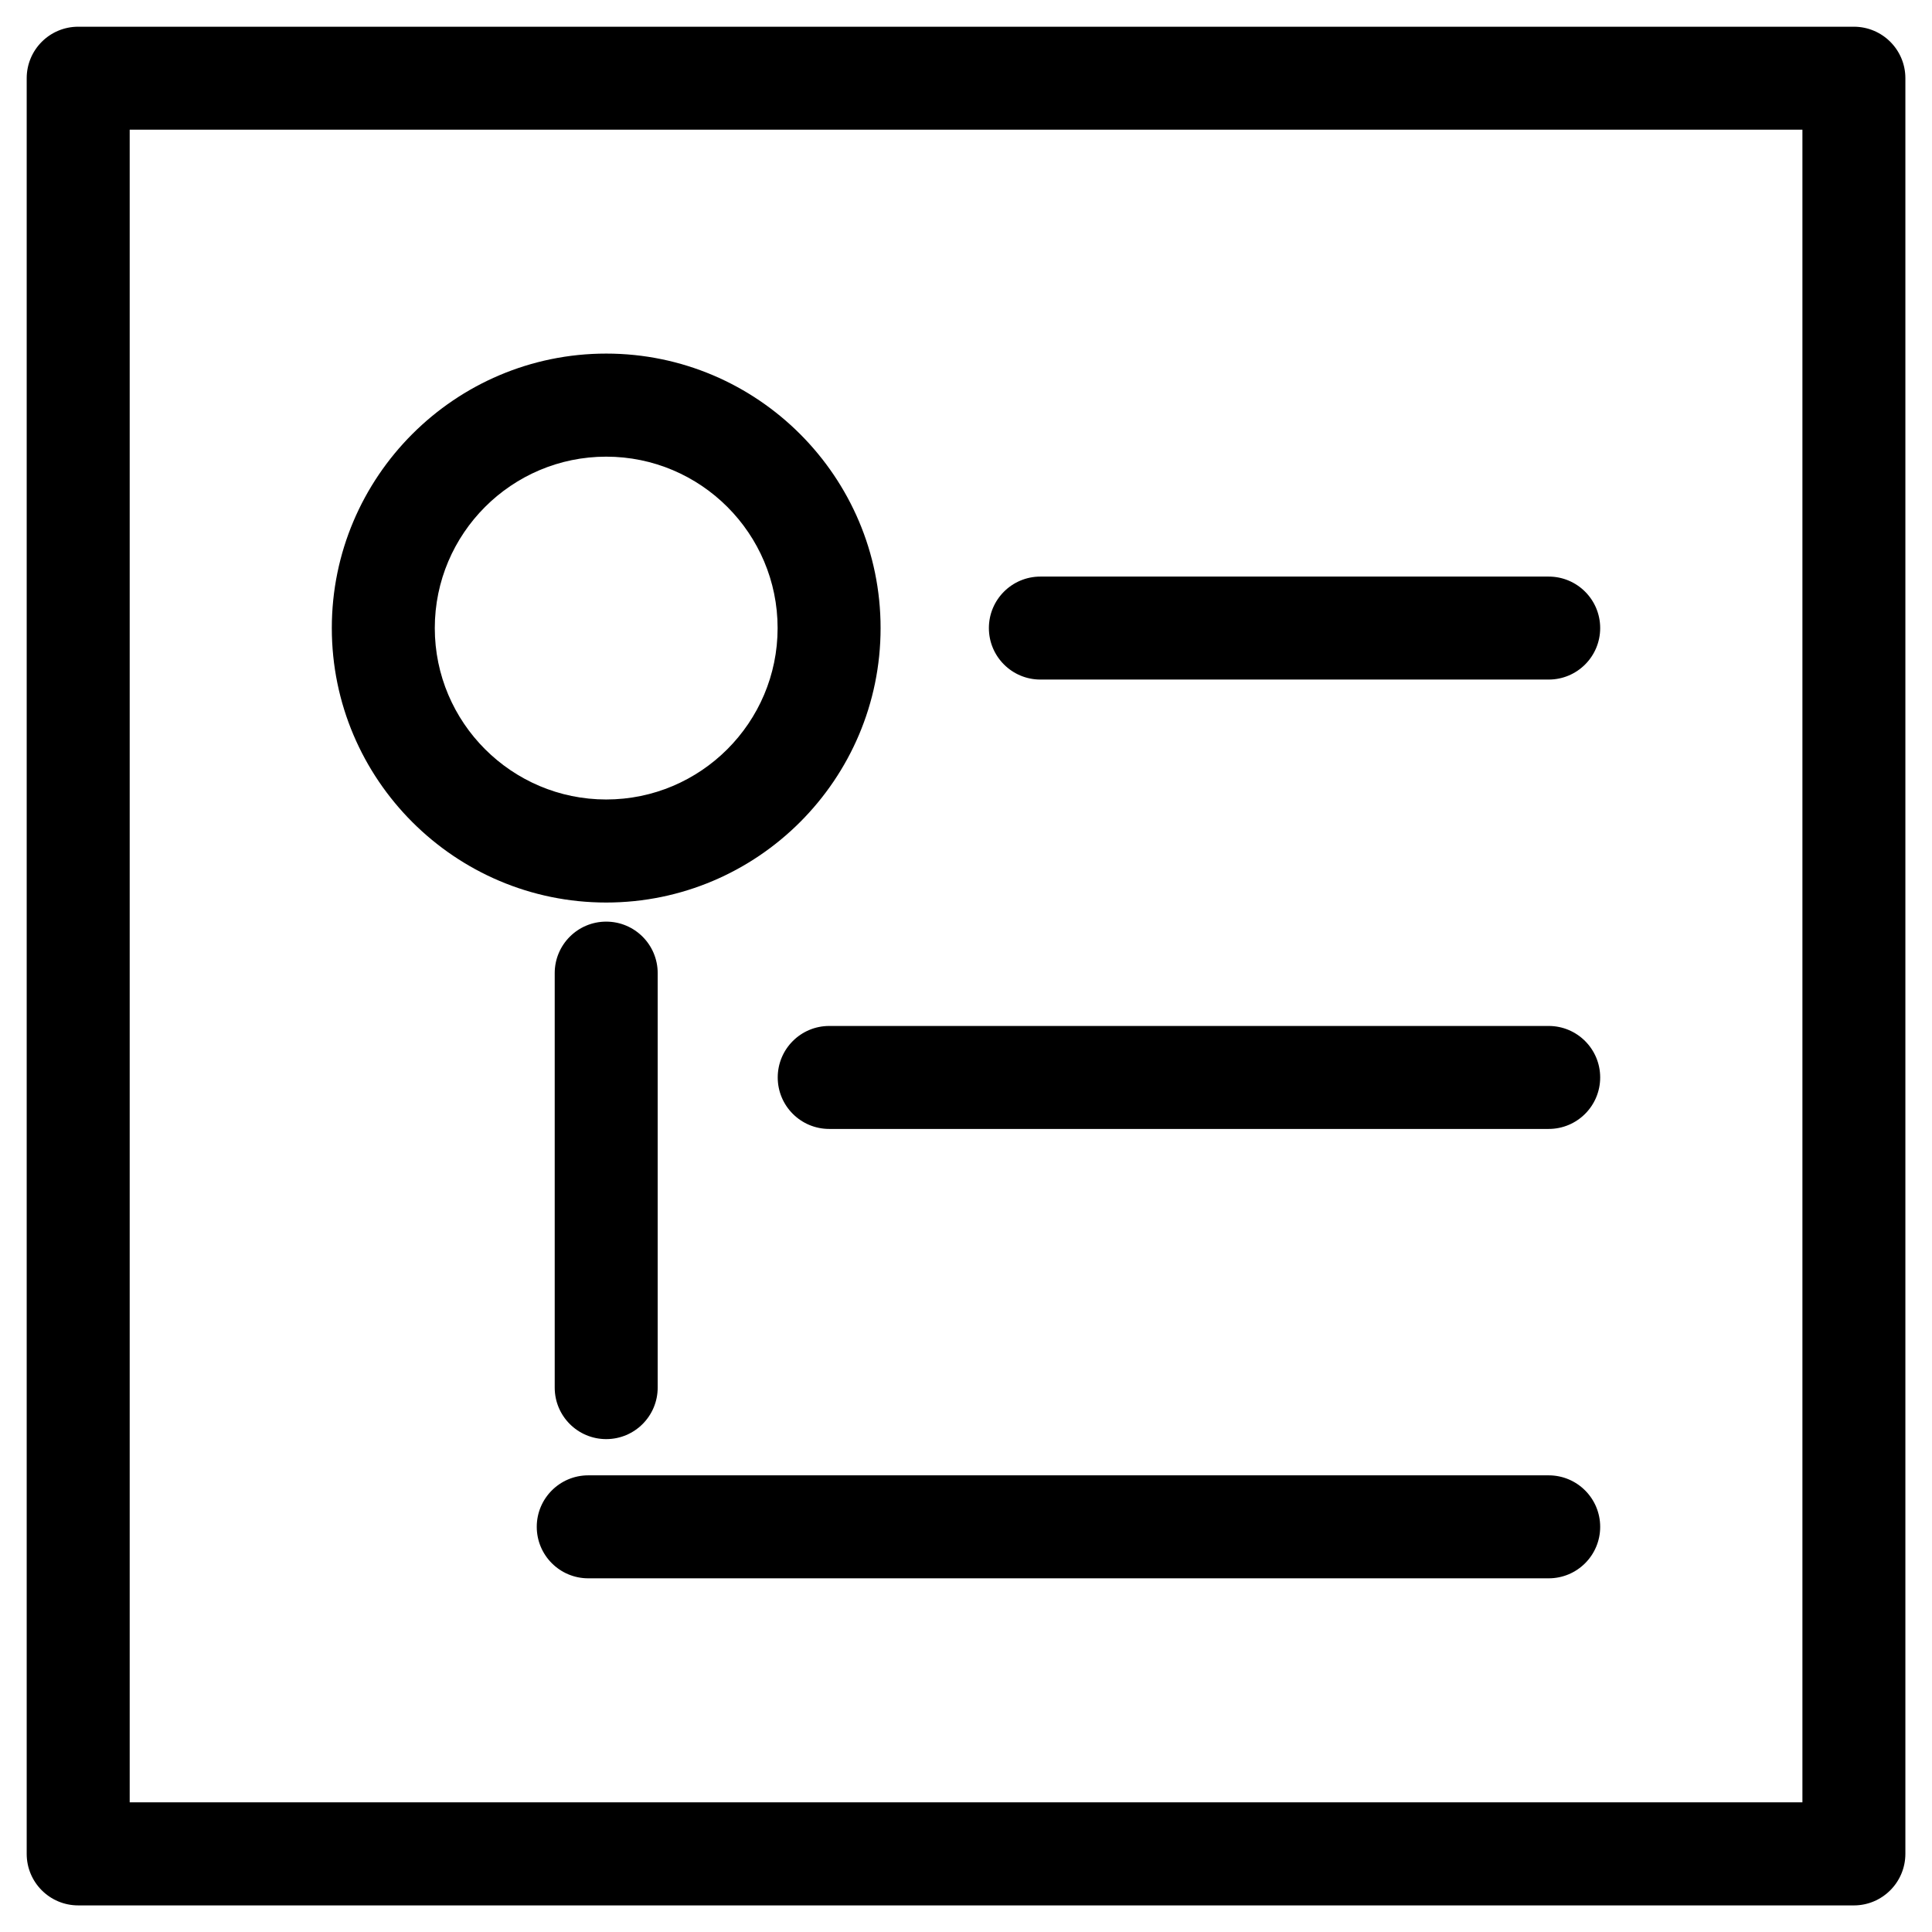
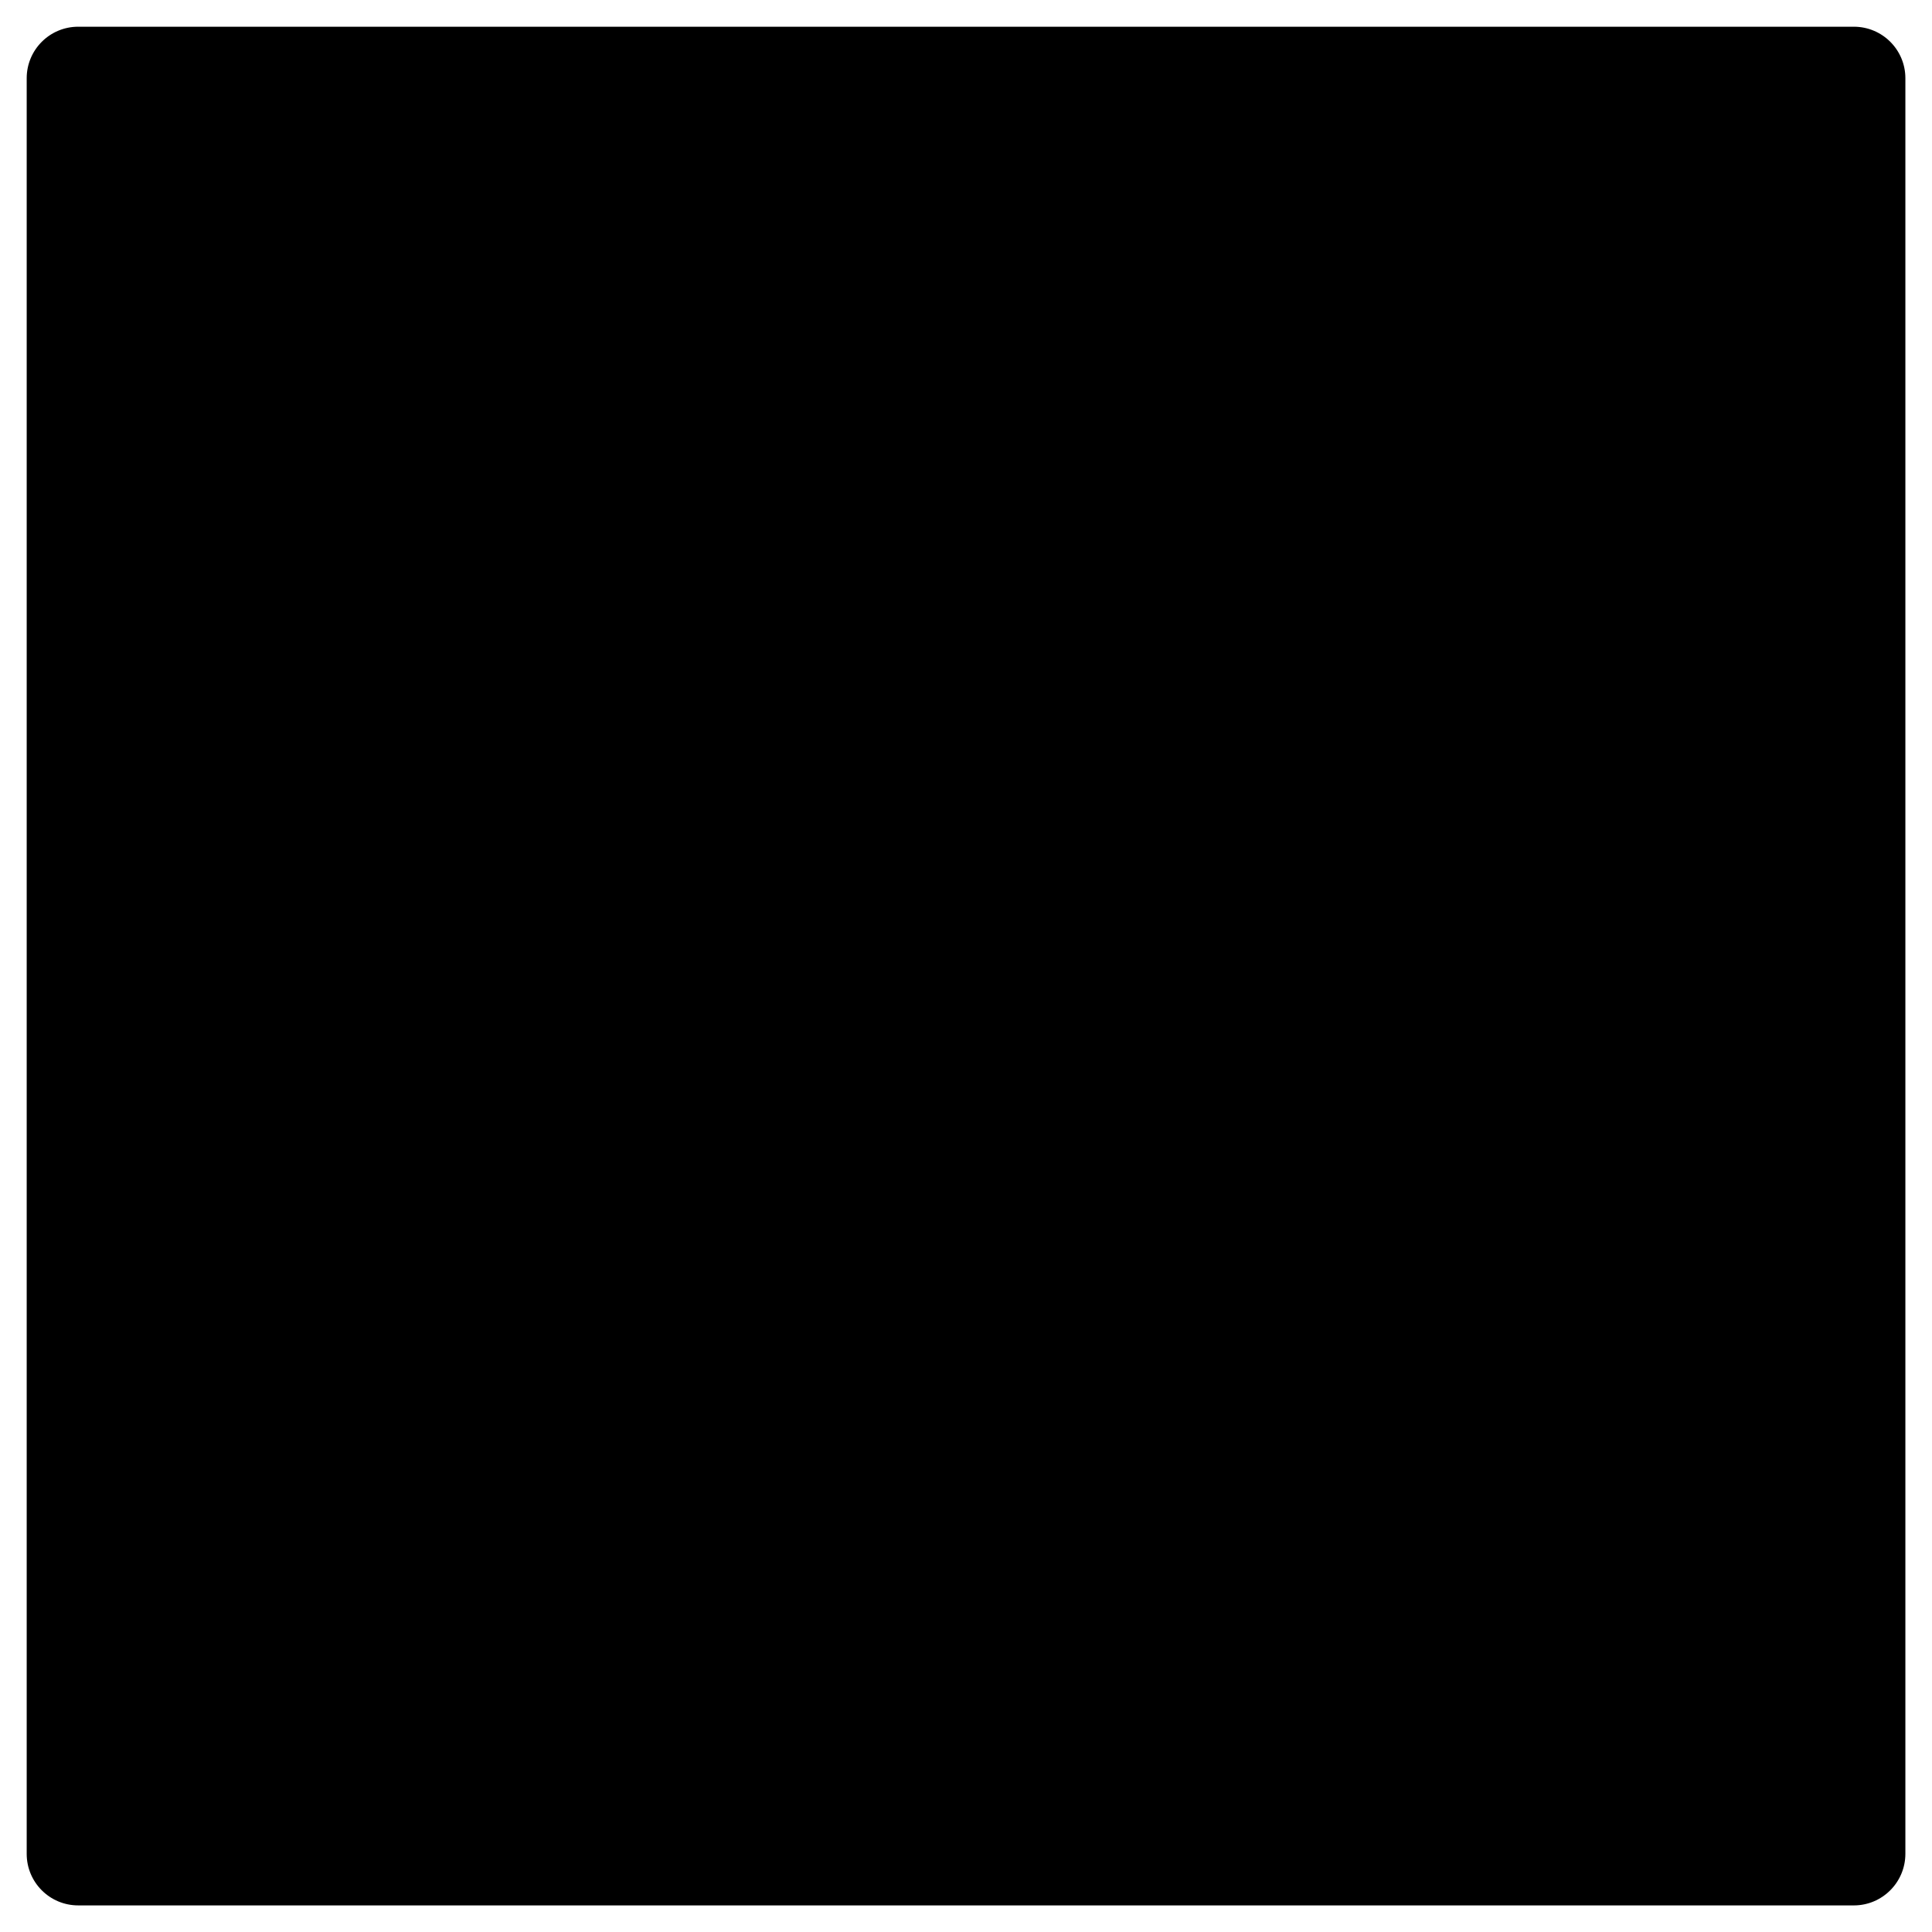
<svg xmlns="http://www.w3.org/2000/svg" fill="#000000" width="800px" height="800px" version="1.1" viewBox="144 144 512 512">
  <g>
-     <path d="m635.28 648.95h-470.56c-7.535 0-13.645-6.109-13.645-13.645v-470.58c0-7.535 6.109-13.645 13.645-13.645h470.58c7.535 0 13.645 6.109 13.645 13.645v470.58c-0.02 7.539-6.129 13.648-13.664 13.648zm-456.91-27.312h443.29v-443.27h-443.29z" />
+     <path d="m635.28 648.95h-470.56c-7.535 0-13.645-6.109-13.645-13.645v-470.58c0-7.535 6.109-13.645 13.645-13.645h470.58c7.535 0 13.645 6.109 13.645 13.645v470.58c-0.02 7.539-6.129 13.648-13.664 13.648zm-456.91-27.312h443.29h-443.29z" />
    <path d="m304.65 383.18c-40.094 0-72.715-32.645-72.715-72.738s32.621-72.738 72.715-72.738 72.715 32.645 72.715 72.738c0 40.098-32.621 72.738-72.715 72.738zm0-118.16c-25.043 0-45.426 20.383-45.426 45.426 0 25.043 20.383 45.426 45.426 45.426 25.043 0 45.426-20.383 45.426-45.426 0-25.043-20.359-45.426-45.426-45.426z" />
-     <path d="m304.65 525.38c-7.535 0-13.645-6.109-13.645-13.645v-109.85c0-7.535 6.109-13.645 13.645-13.645s13.645 6.109 13.645 13.645v109.83c0 7.559-6.109 13.664-13.645 13.664z" />
    <path d="m554.42 324.09h-134.71c-7.535 0-13.645-6.109-13.645-13.645 0-7.535 6.109-13.645 13.645-13.645h134.71c7.535 0 13.645 6.109 13.645 13.645 0 7.539-6.109 13.645-13.645 13.645z" />
-     <path d="m554.42 443.18h-190.67c-7.535 0-13.645-6.109-13.645-13.645s6.109-13.645 13.645-13.645h190.67c7.535 0 13.645 6.109 13.645 13.645s-6.109 13.645-13.645 13.645z" />
    <path d="m554.42 562.27h-254.53c-7.535 0-13.645-6.109-13.645-13.645s6.109-13.645 13.645-13.645h254.53c7.535 0 13.645 6.109 13.645 13.645 0.004 7.539-6.106 13.645-13.641 13.645z" />
  </g>
</svg>